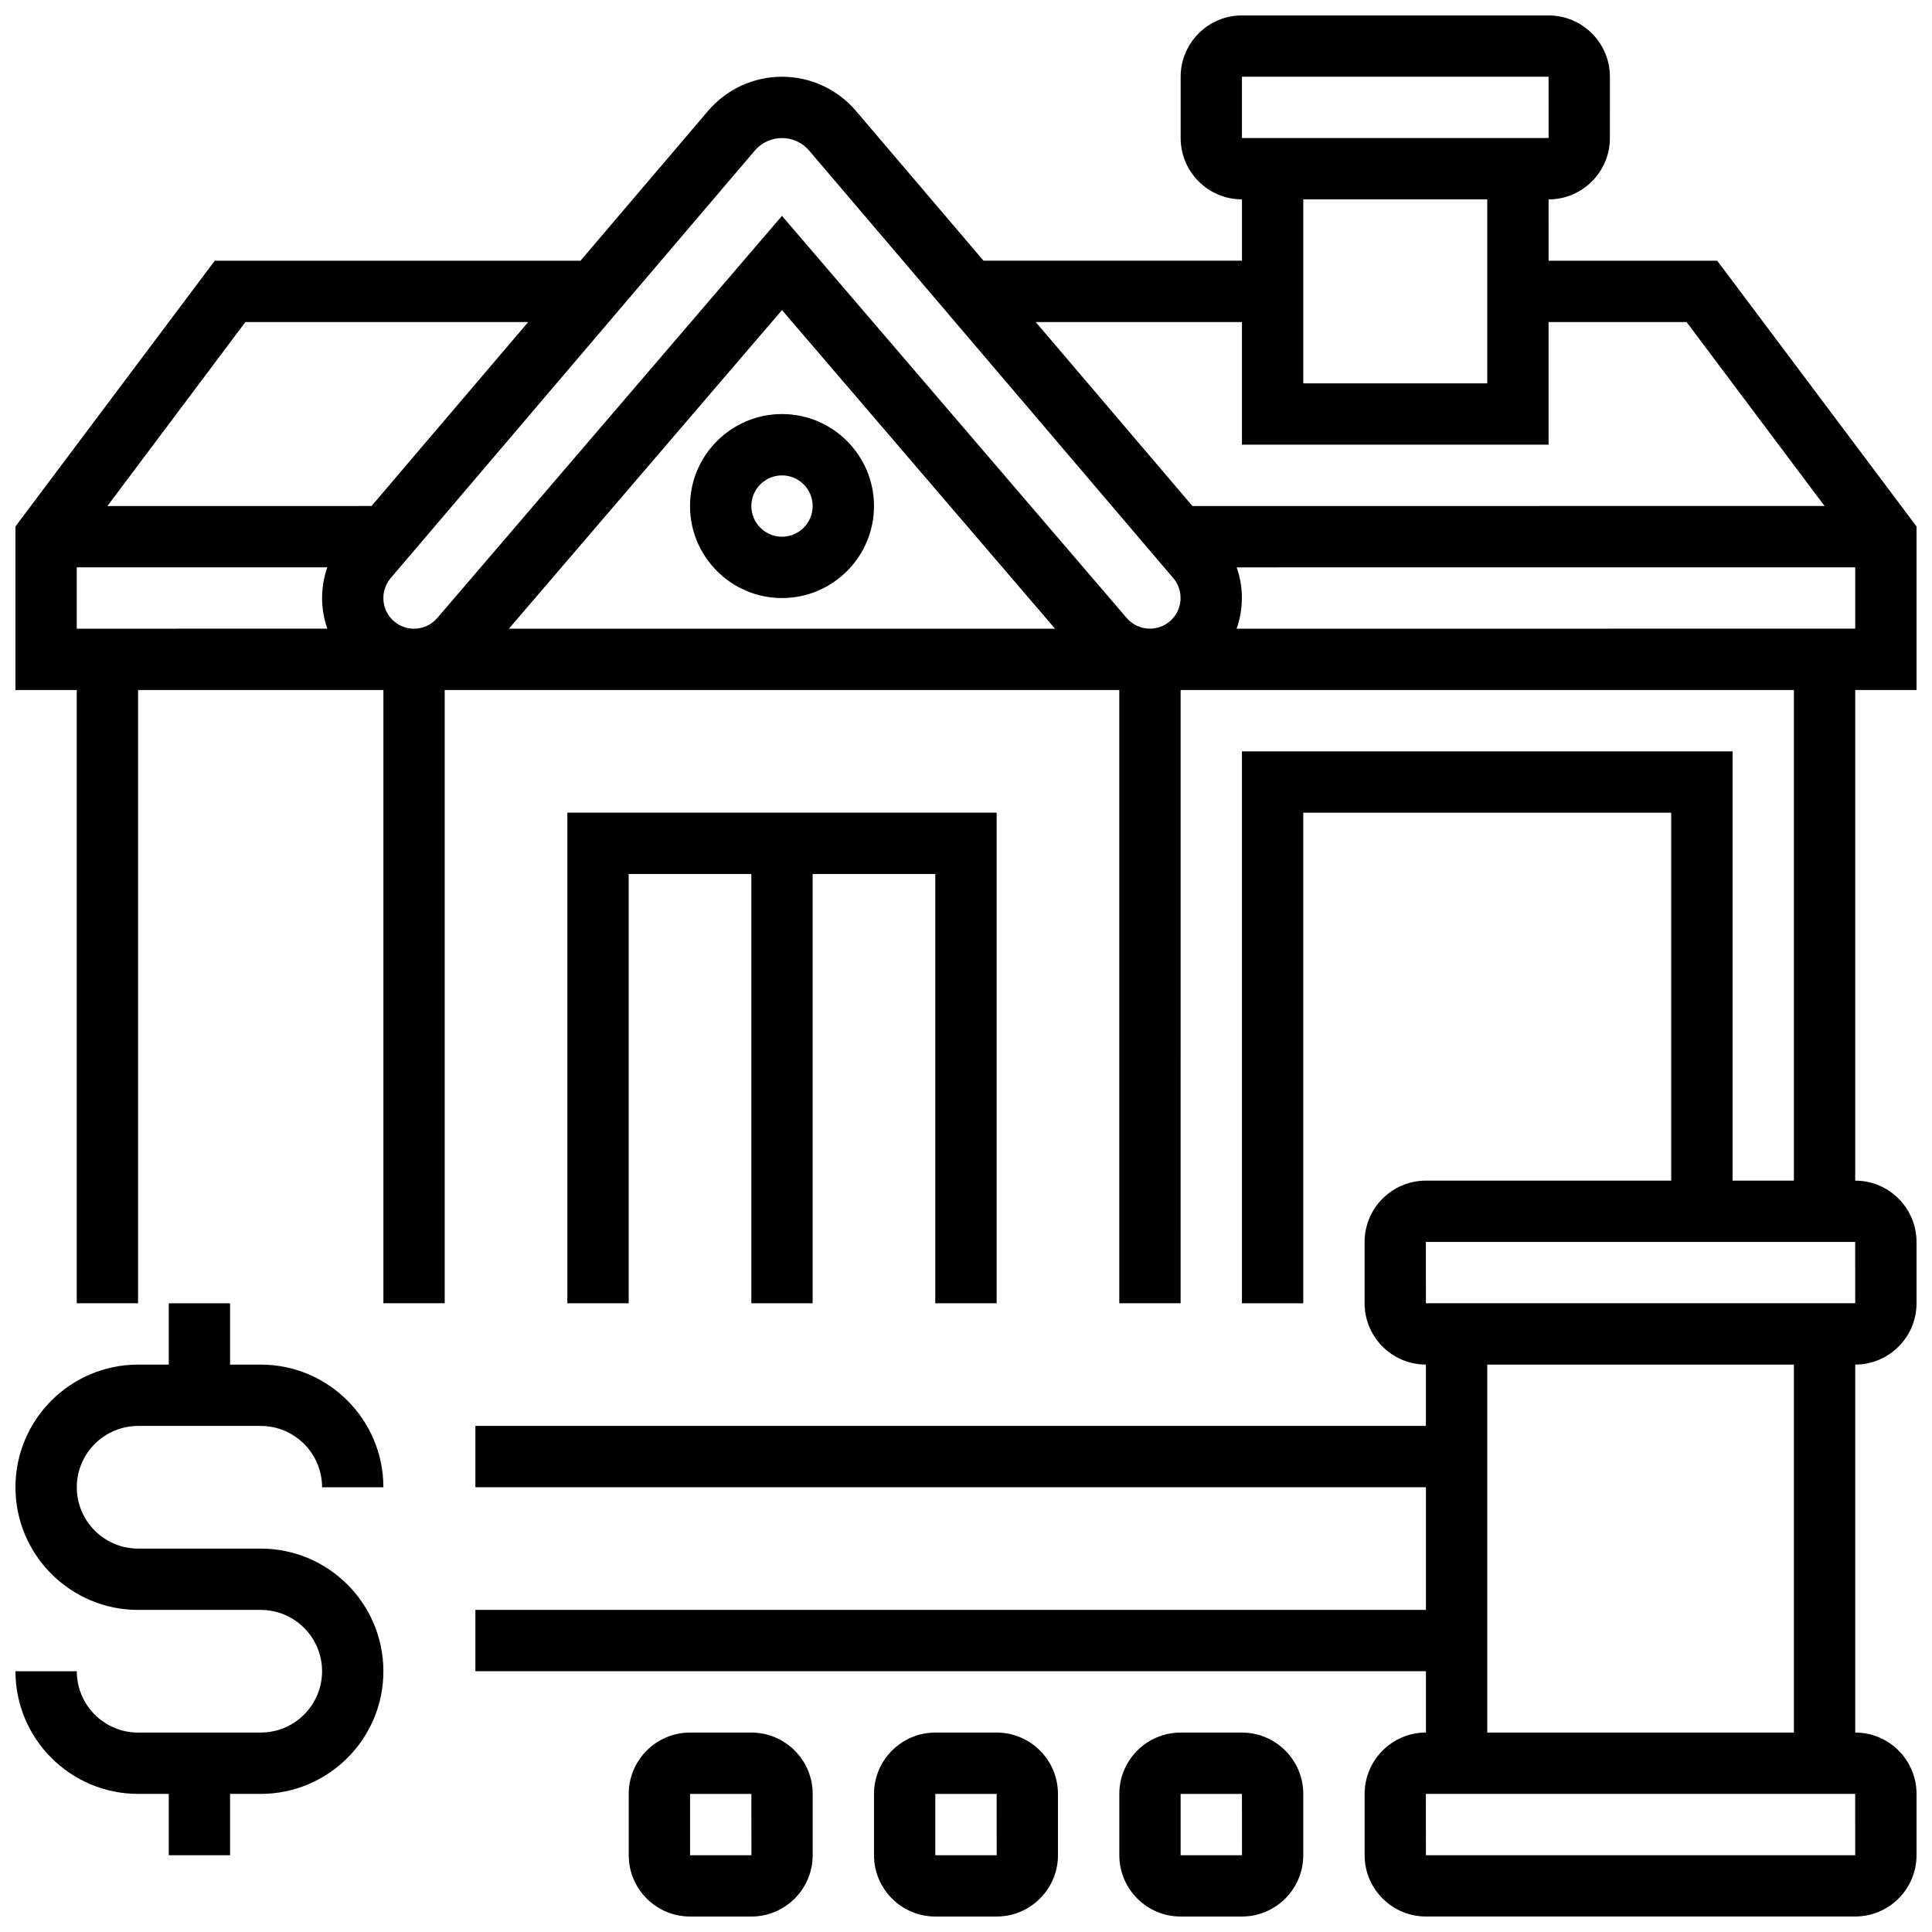
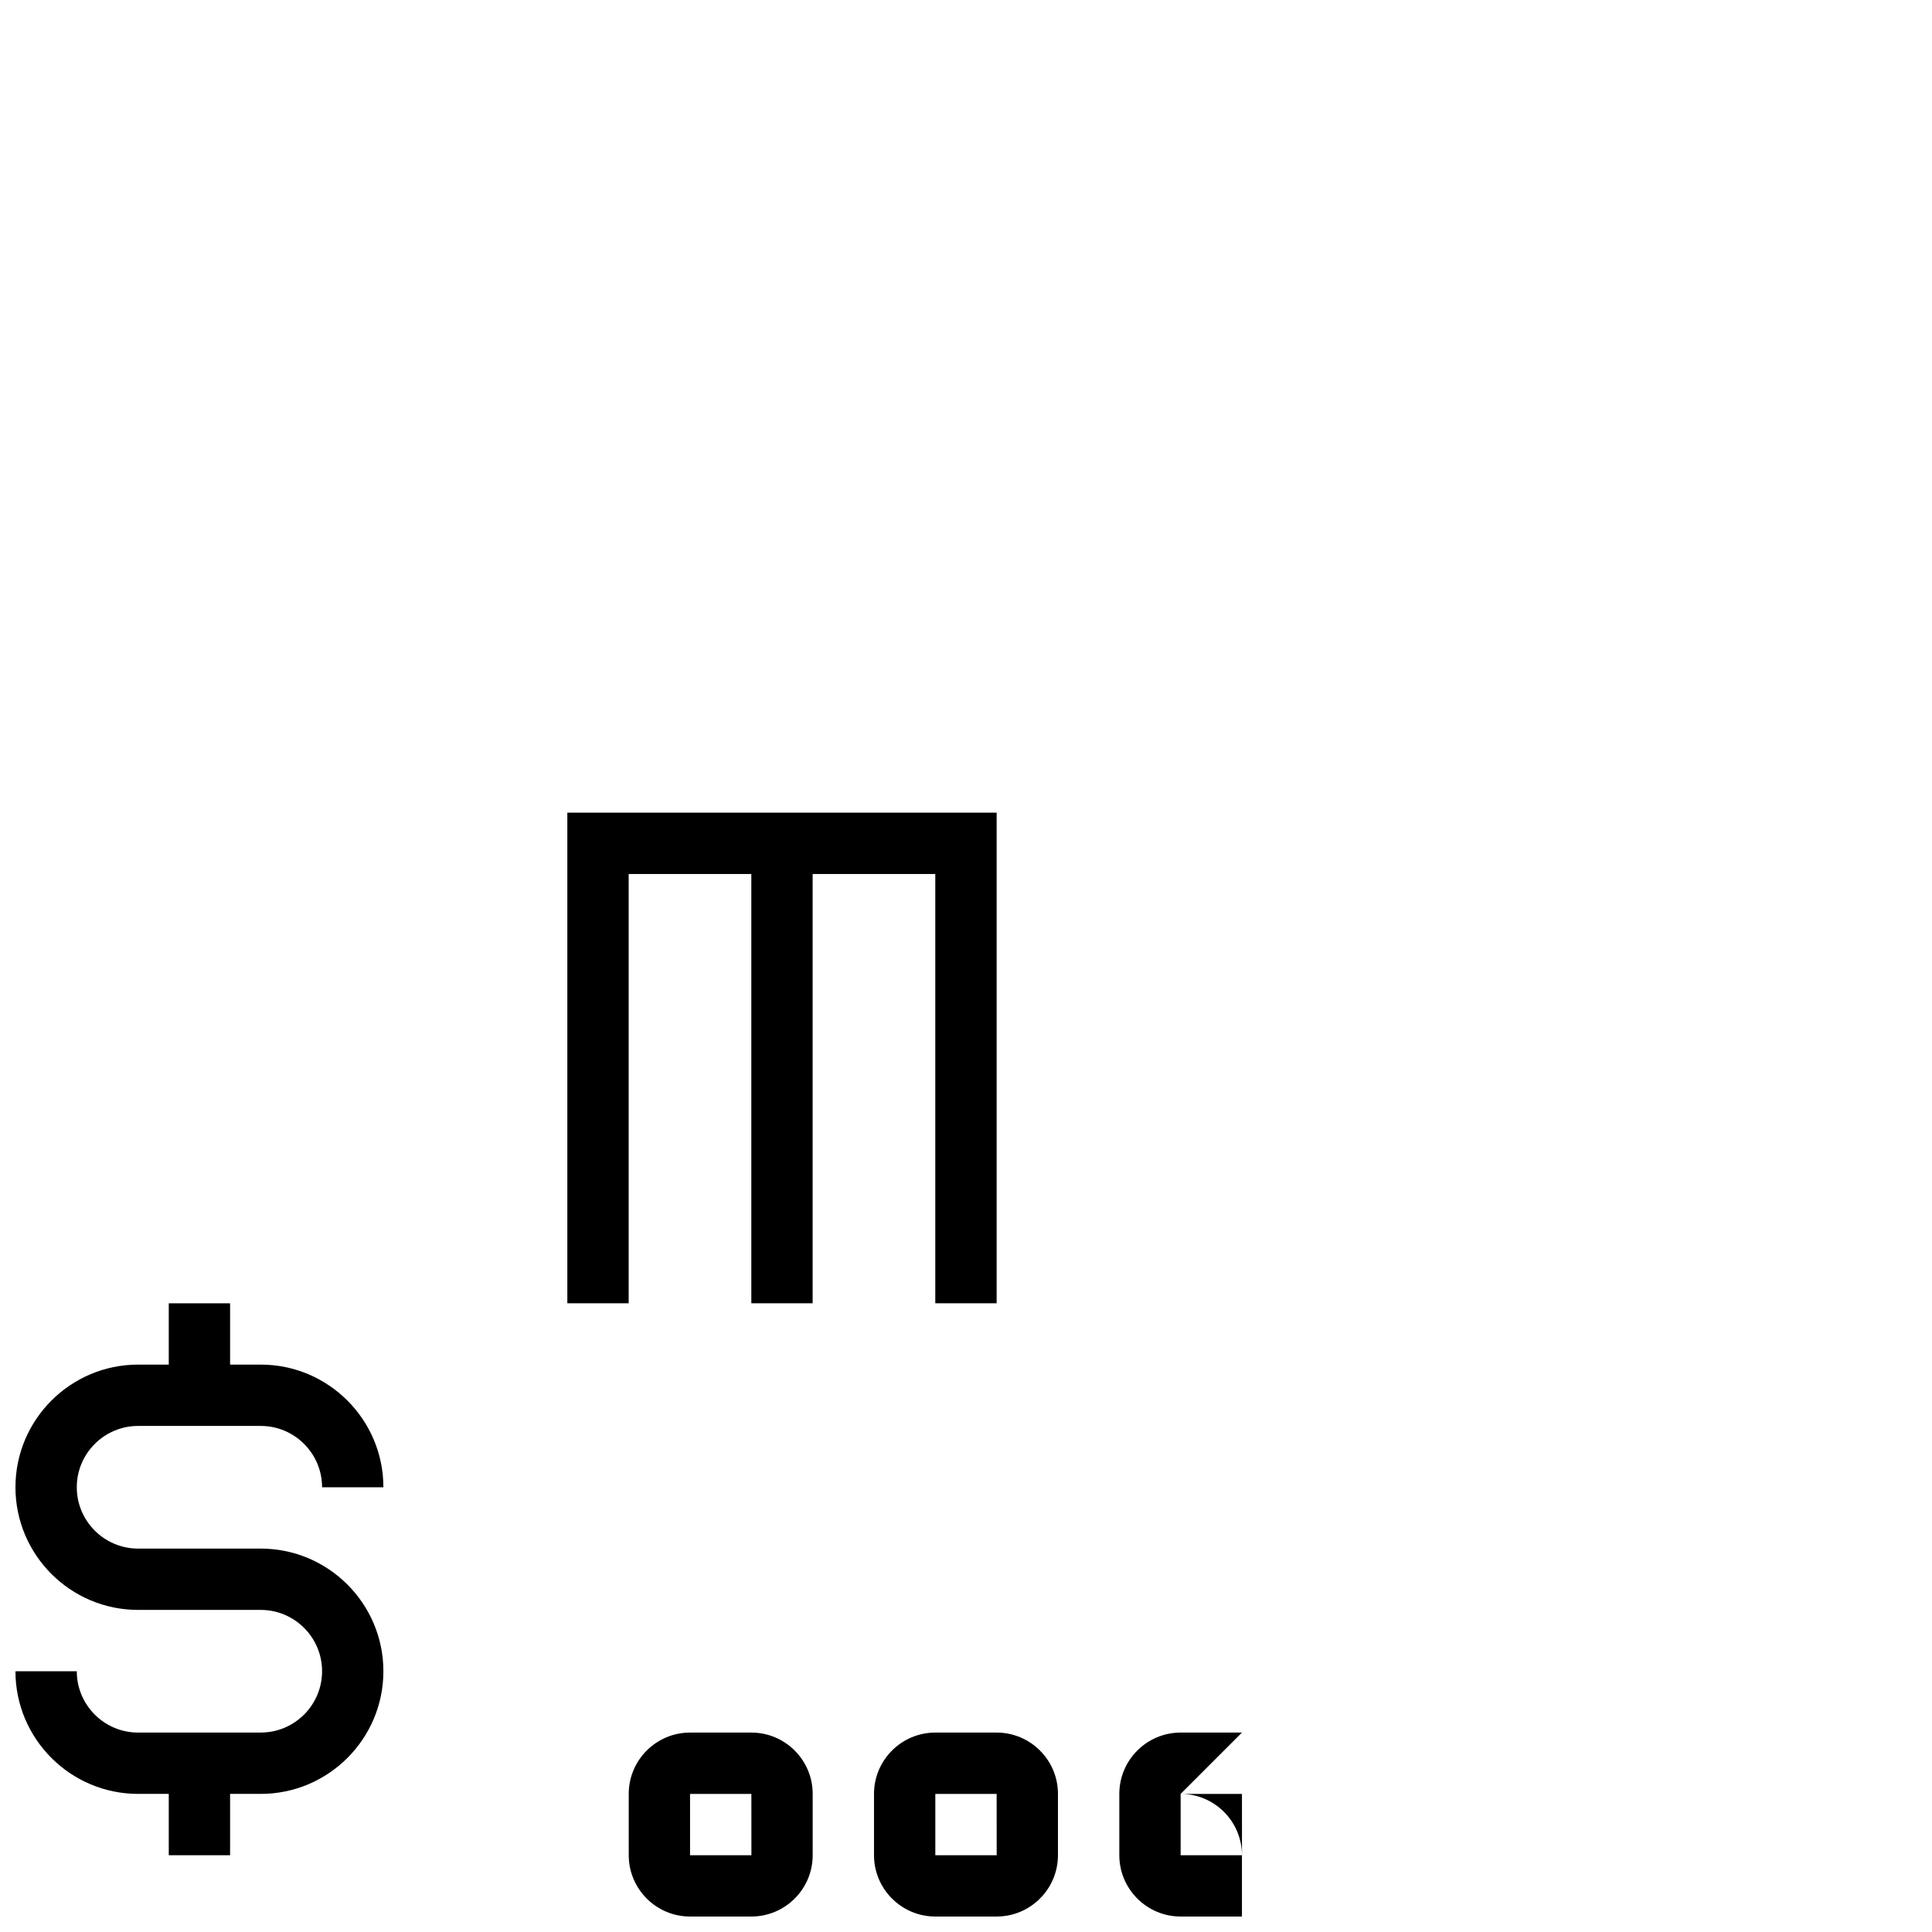
<svg xmlns="http://www.w3.org/2000/svg" width="800px" height="800px" version="1.1" viewBox="144 144 512 512">
  <defs>
    <clipPath id="e">
      <path d="m310 603h50v48.902h-50z" />
    </clipPath>
    <clipPath id="d">
      <path d="m375 603h50v48.902h-50z" />
    </clipPath>
    <clipPath id="c">
      <path d="m440 603h50v48.902h-50z" />
    </clipPath>
    <clipPath id="b">
      <path d="m148.09 489h97.906v147h-97.906z" />
    </clipPath>
    <clipPath id="a">
-       <path d="m148.09 148.09h503.81v503.81h-503.81z" />
-     </clipPath>
+       </clipPath>
  </defs>
  <g clip-path="url(#e)">
    <path d="m343.12 603.15h-16.25c-8.961 0-16.25 7.293-16.25 16.25v16.25c0 8.961 7.293 16.25 16.25 16.25h16.25c8.961 0 16.25-7.293 16.25-16.25v-16.25c0-8.961-7.289-16.25-16.25-16.25zm0 32.504h-16.25v-16.25h16.25l0.012 16.25h-0.012z" />
  </g>
  <g clip-path="url(#d)">
    <path d="m408.12 603.15h-16.25c-8.961 0-16.25 7.293-16.25 16.25v16.25c0 8.961 7.293 16.25 16.25 16.25h16.25c8.961 0 16.25-7.293 16.25-16.25v-16.25c0-8.961-7.289-16.25-16.25-16.25zm0 32.504h-16.25v-16.25h16.25l0.012 16.25h-0.012z" />
  </g>
  <g clip-path="url(#c)">
-     <path d="m473.13 603.15h-16.25c-8.961 0-16.25 7.293-16.25 16.25v16.25c0 8.961 7.293 16.25 16.25 16.25h16.25c8.961 0 16.25-7.293 16.25-16.25v-16.25c0-8.961-7.289-16.25-16.25-16.25zm0 32.504h-16.25v-16.25h16.25l0.012 16.25h-0.012z" />
+     <path d="m473.13 603.15h-16.25c-8.961 0-16.25 7.293-16.25 16.25v16.25c0 8.961 7.293 16.25 16.25 16.25h16.25v-16.25c0-8.961-7.289-16.25-16.25-16.25zm0 32.504h-16.25v-16.25h16.25l0.012 16.25h-0.012z" />
  </g>
  <g clip-path="url(#b)">
    <path d="m180.6 521.89h32.504c8.961 0 16.25 7.293 16.25 16.25h16.25c0-17.922-14.582-32.504-32.504-32.504h-8.125v-16.25h-16.25v16.25h-8.125c-17.922 0-32.504 14.582-32.504 32.504s14.582 32.504 32.504 32.504h32.504c8.961 0 16.25 7.293 16.25 16.25 0 8.961-7.293 16.25-16.25 16.25l-32.504 0.008c-8.961 0-16.25-7.293-16.25-16.25l-16.254-0.004c0 17.922 14.582 32.504 32.504 32.504h8.125v16.25h16.25v-16.25h8.125c17.922 0 32.504-14.582 32.504-32.504s-14.582-32.504-32.504-32.504h-32.5c-8.961 0-16.25-7.293-16.25-16.25-0.004-8.961 7.289-16.254 16.25-16.254z" />
  </g>
-   <path d="m326.86 278.11c0 13.441 10.938 24.379 24.379 24.379s24.379-10.934 24.379-24.379c0-13.441-10.938-24.379-24.379-24.379s-24.379 10.938-24.379 24.379zm32.504 0c0 4.481-3.644 8.125-8.125 8.125s-8.125-3.644-8.125-8.125 3.644-8.125 8.125-8.125 8.125 3.644 8.125 8.125z" />
  <g clip-path="url(#a)">
    <path d="m651.9 326.86v-43.34l-52.816-70.422h-44.691l-0.004-16.254c8.961 0 16.25-7.293 16.25-16.25l0.004-16.254c0-8.961-7.293-16.25-16.25-16.25h-81.258c-8.961 0-16.25 7.293-16.25 16.25v16.25c0 8.961 7.293 16.25 16.25 16.25v16.25h-68.492l-33.824-39.711c-4.898-5.742-12.035-9.039-19.586-9.039s-14.684 3.297-19.582 9.043l-33.82 39.715h-96.918l-52.82 70.426v43.336h16.25v162.52h16.25l0.004-162.52h65.008v162.52h16.25v-162.52h178.77v162.52h16.25l0.004-162.52h162.52v130.02h-16.25v-113.76h-130.02v146.27h16.25v-130.02h97.512v97.512h-65.008c-8.961 0-16.25 7.293-16.25 16.25v16.25c0 8.961 7.293 16.25 16.25 16.25v16.25l-251.9 0.008v16.25h251.91v32.504l-251.91 0.004v16.25h251.91v16.25c-8.961 0-16.25 7.293-16.25 16.25v16.25c0 8.961 7.293 16.25 16.25 16.25h113.76c8.961 0 16.25-7.293 16.25-16.25v-16.25c0-8.961-7.293-16.25-16.25-16.25v-97.512c8.961 0 16.25-7.293 16.25-16.25v-16.25c0-8.961-7.293-16.25-16.25-16.25v-130.02zm-16.25 308.79h-113.77l-0.012-16.25h0.012 113.76zm-16.254-32.504h-81.258v-97.512h81.258zm16.254-113.77h-113.77l-0.012-16.25h0.012 113.76zm-163.93-178.77c1.84-5.223 1.867-10.977 0.012-16.25l163.92-0.004v16.25zm-307.38-16.254h66.398c-1.859 5.277-1.832 11.031 0.008 16.25l-66.406 0.004zm308.79-130.02h81.258l0.012 16.25h-0.012-81.258zm65.008 32.504v48.754h-48.754l-0.004-48.754zm-65.008 32.504v32.504h81.258v-32.504h36.566l36.566 48.754-167.52 0.004-41.523-48.754zm-129.11-45.426c1.801-2.117 4.43-3.328 7.211-3.328s5.406 1.211 7.207 3.328l96.473 113.27c2.918 3.402 2.519 8.543-0.879 11.457-1.473 1.262-3.352 1.957-5.285 1.957-2.379 0-4.629-1.035-6.172-2.836l-91.348-106.56-91.34 106.57c-1.547 1.805-3.797 2.84-6.176 2.84-1.938 0-3.812-0.695-5.285-1.957-3.402-2.918-3.797-8.059-0.867-11.477zm79.574 126.69h-144.73l72.367-84.43zm-214.56-81.262h74.949l-41.523 48.754-69.992 0.004z" />
  </g>
  <path d="m408.12 489.38v-130.02h-113.77v130.02h16.254v-113.76h32.504v113.76h16.25v-113.76h32.504v113.76z" />
</svg>